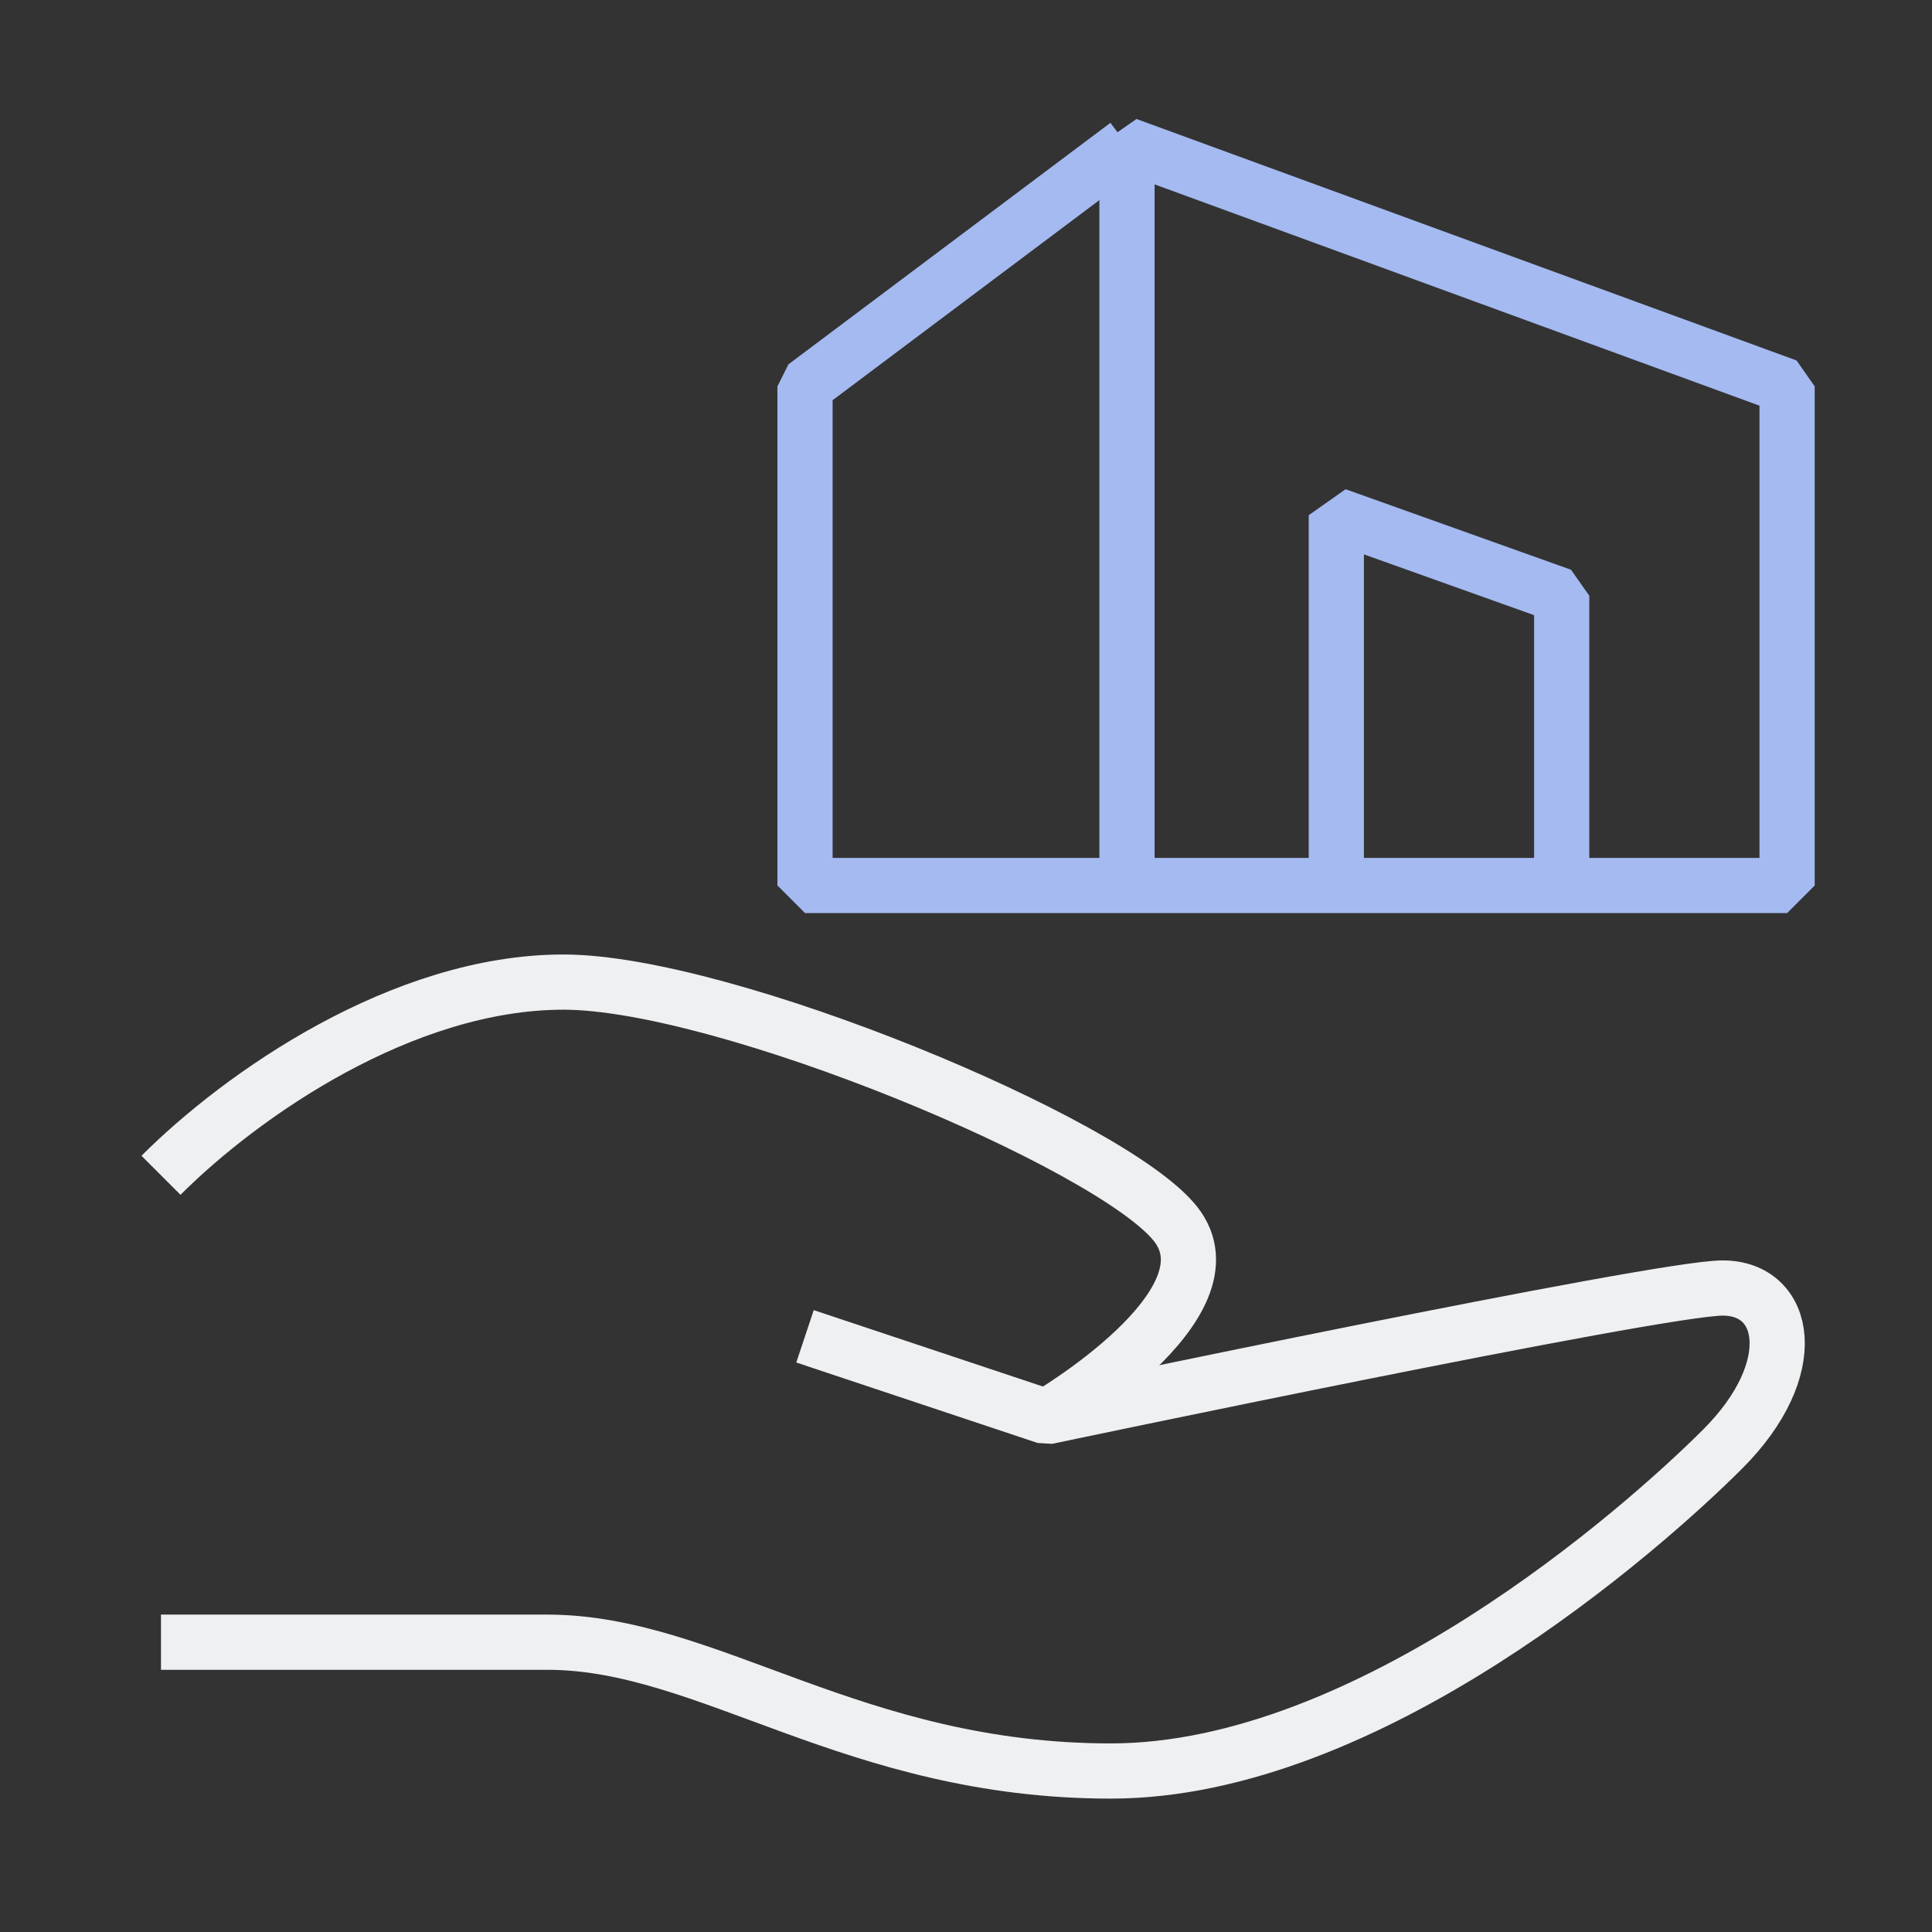
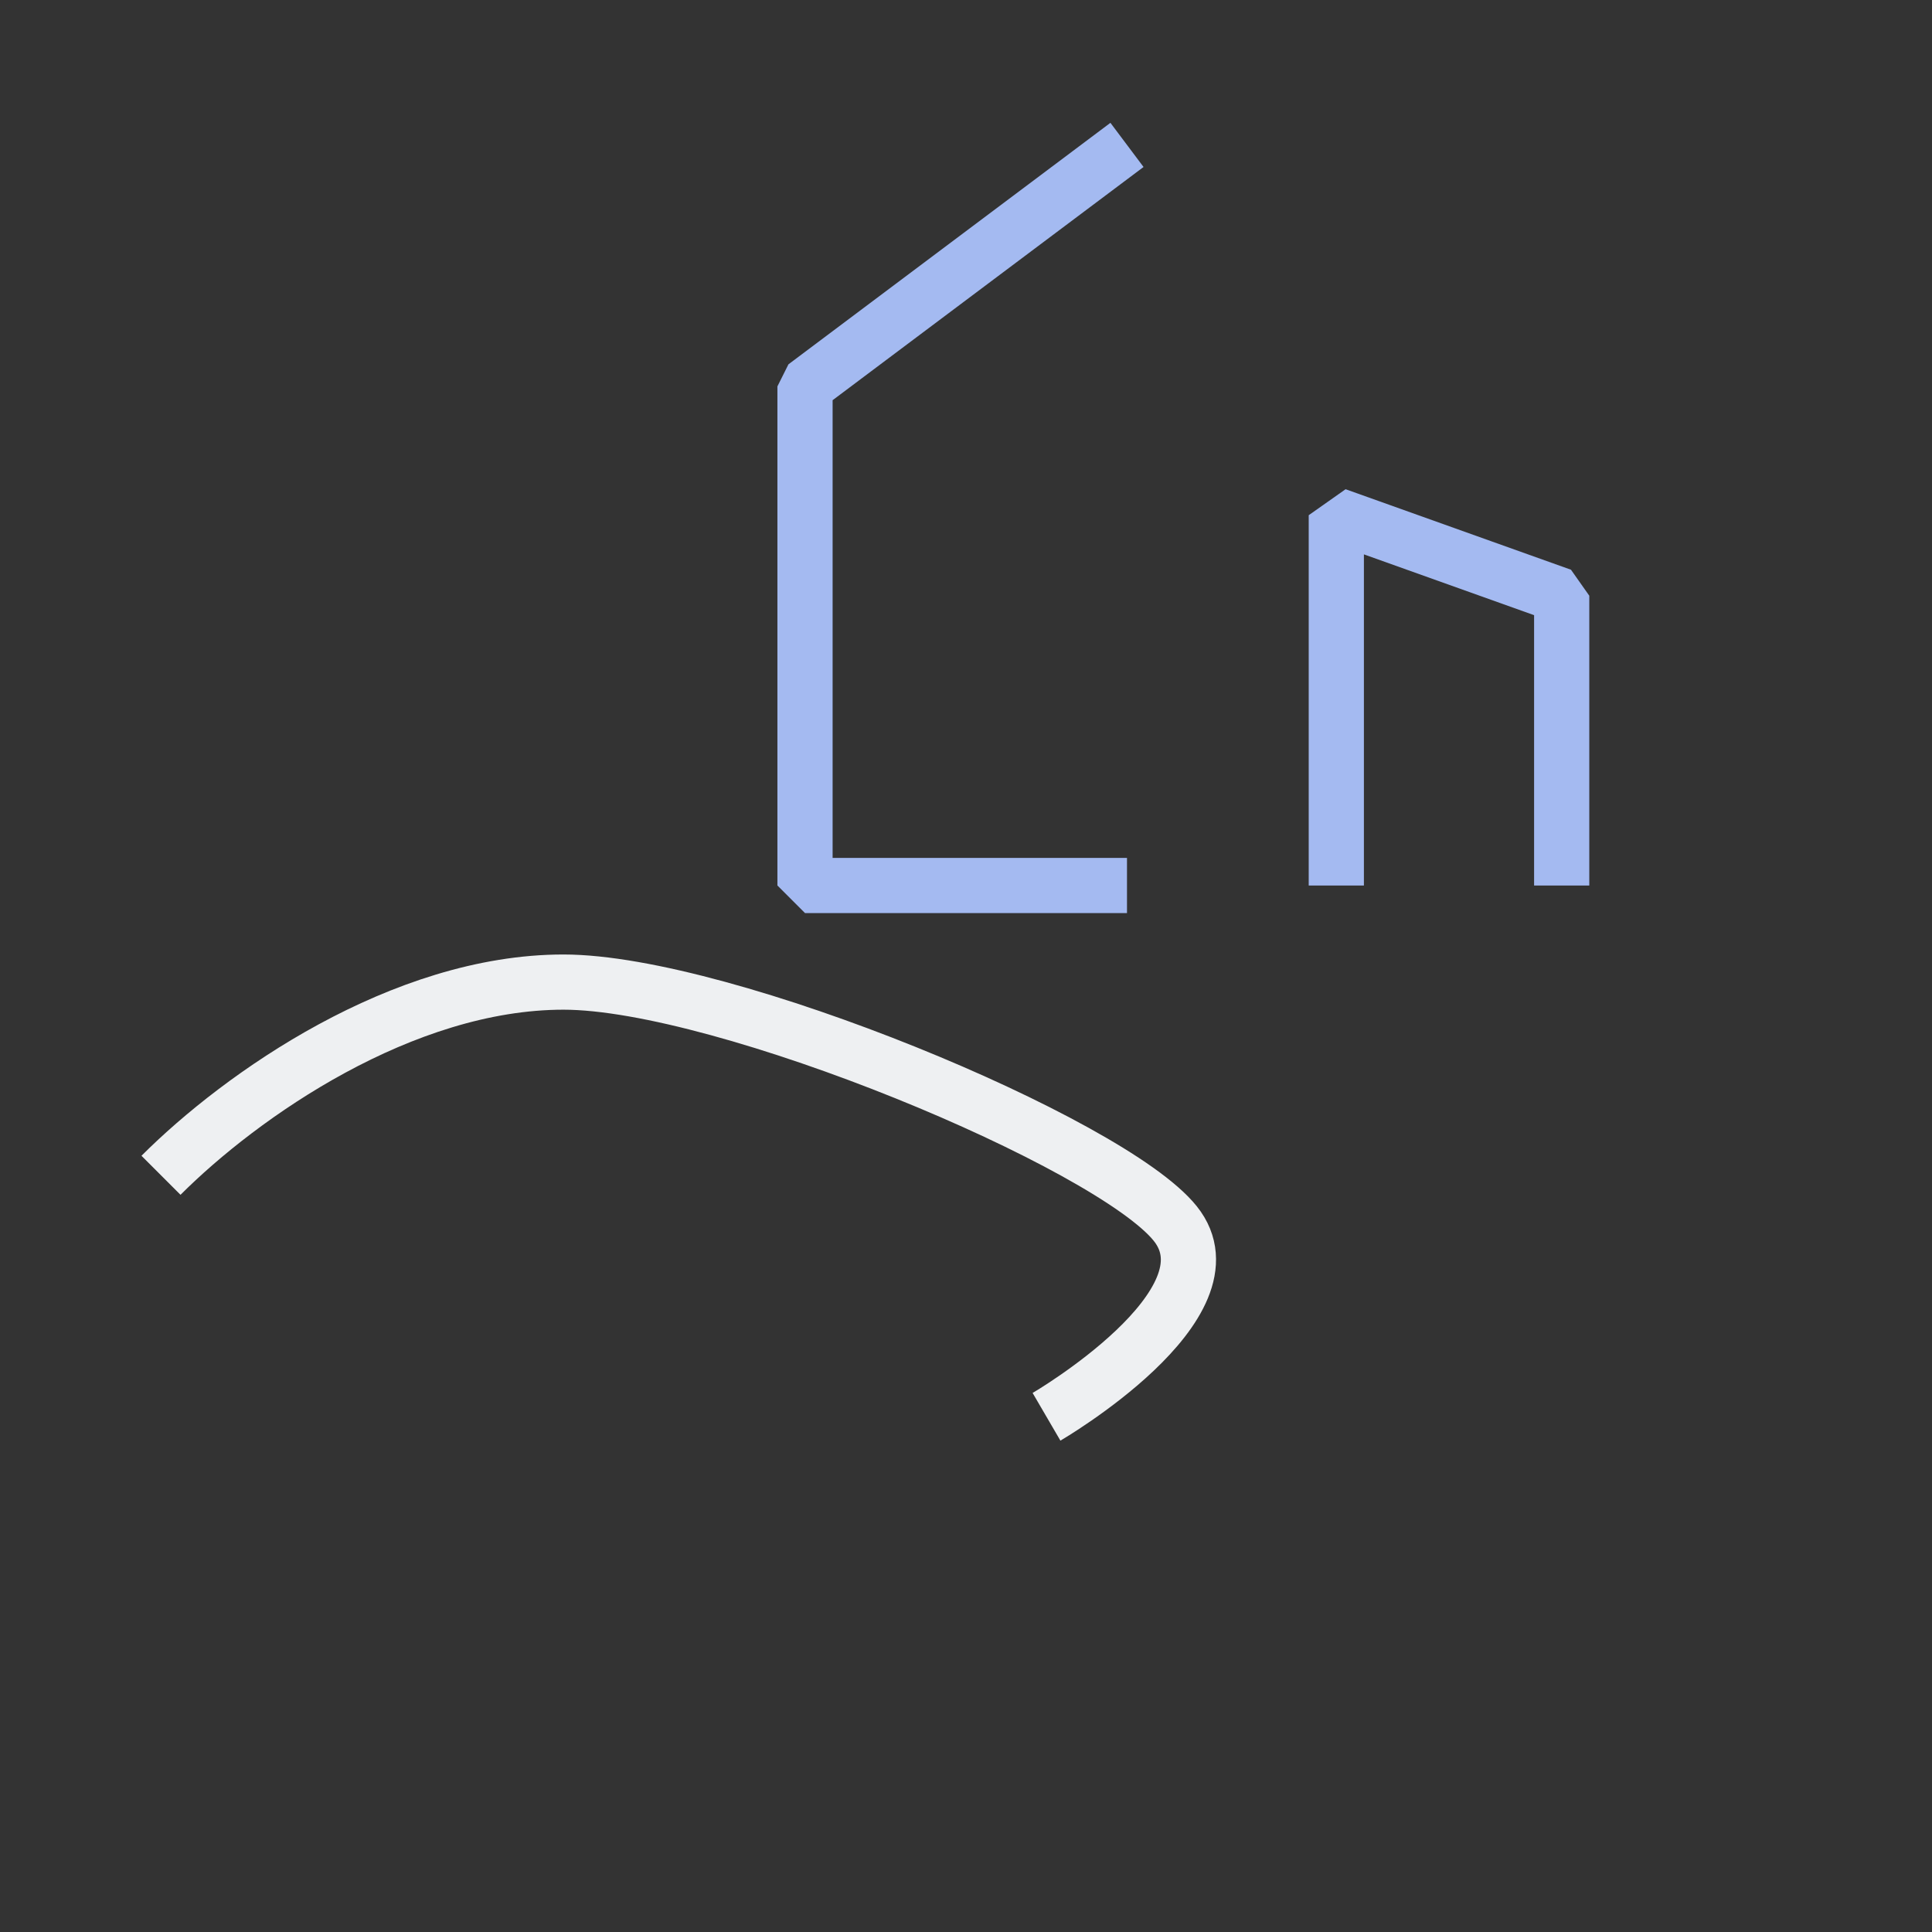
<svg xmlns="http://www.w3.org/2000/svg" width="70" height="70" viewBox="0 0 70 70" fill="none">
  <rect x="0" y="0" width="70" height="70" fill="#333333" stroke="none" />
-   <path d="M29.167 48.417L37.917 51.334C37.917 51.334 60.083 46.667 62.417 46.667C64.75 46.667 65.333 49.584 62.417 52.5C59.5 55.417 49.583 64.167 40.25 64.167C30.917 64.167 25.667 59.5 19.833 59.5H5.833" stroke="#EEF0F2" stroke-width="2" stroke-miterlimit="1" />
  <path d="M5.833 42.583C8.75 39.666 14.583 35.583 20.417 35.583C26.25 35.583 40.25 41.416 42.583 44.333C44.917 47.25 37.917 51.333 37.917 51.333" stroke="#EEF0F2" stroke-width="2" stroke-miterlimit="1" />
-   <path d="M40.833 5.25L64.75 14V32.083H40.833V5.25Z" stroke="#A4BAF1" stroke-width="2" stroke-miterlimit="1" />
  <path d="M40.833 5.25L29.167 14V32.083H40.833" stroke="#A4BAF1" stroke-width="2" stroke-miterlimit="1" />
  <path d="M56.583 32.084V21.584L48.417 18.667V32.084" stroke="#A4BAF1" stroke-width="2" stroke-miterlimit="1" />
</svg>